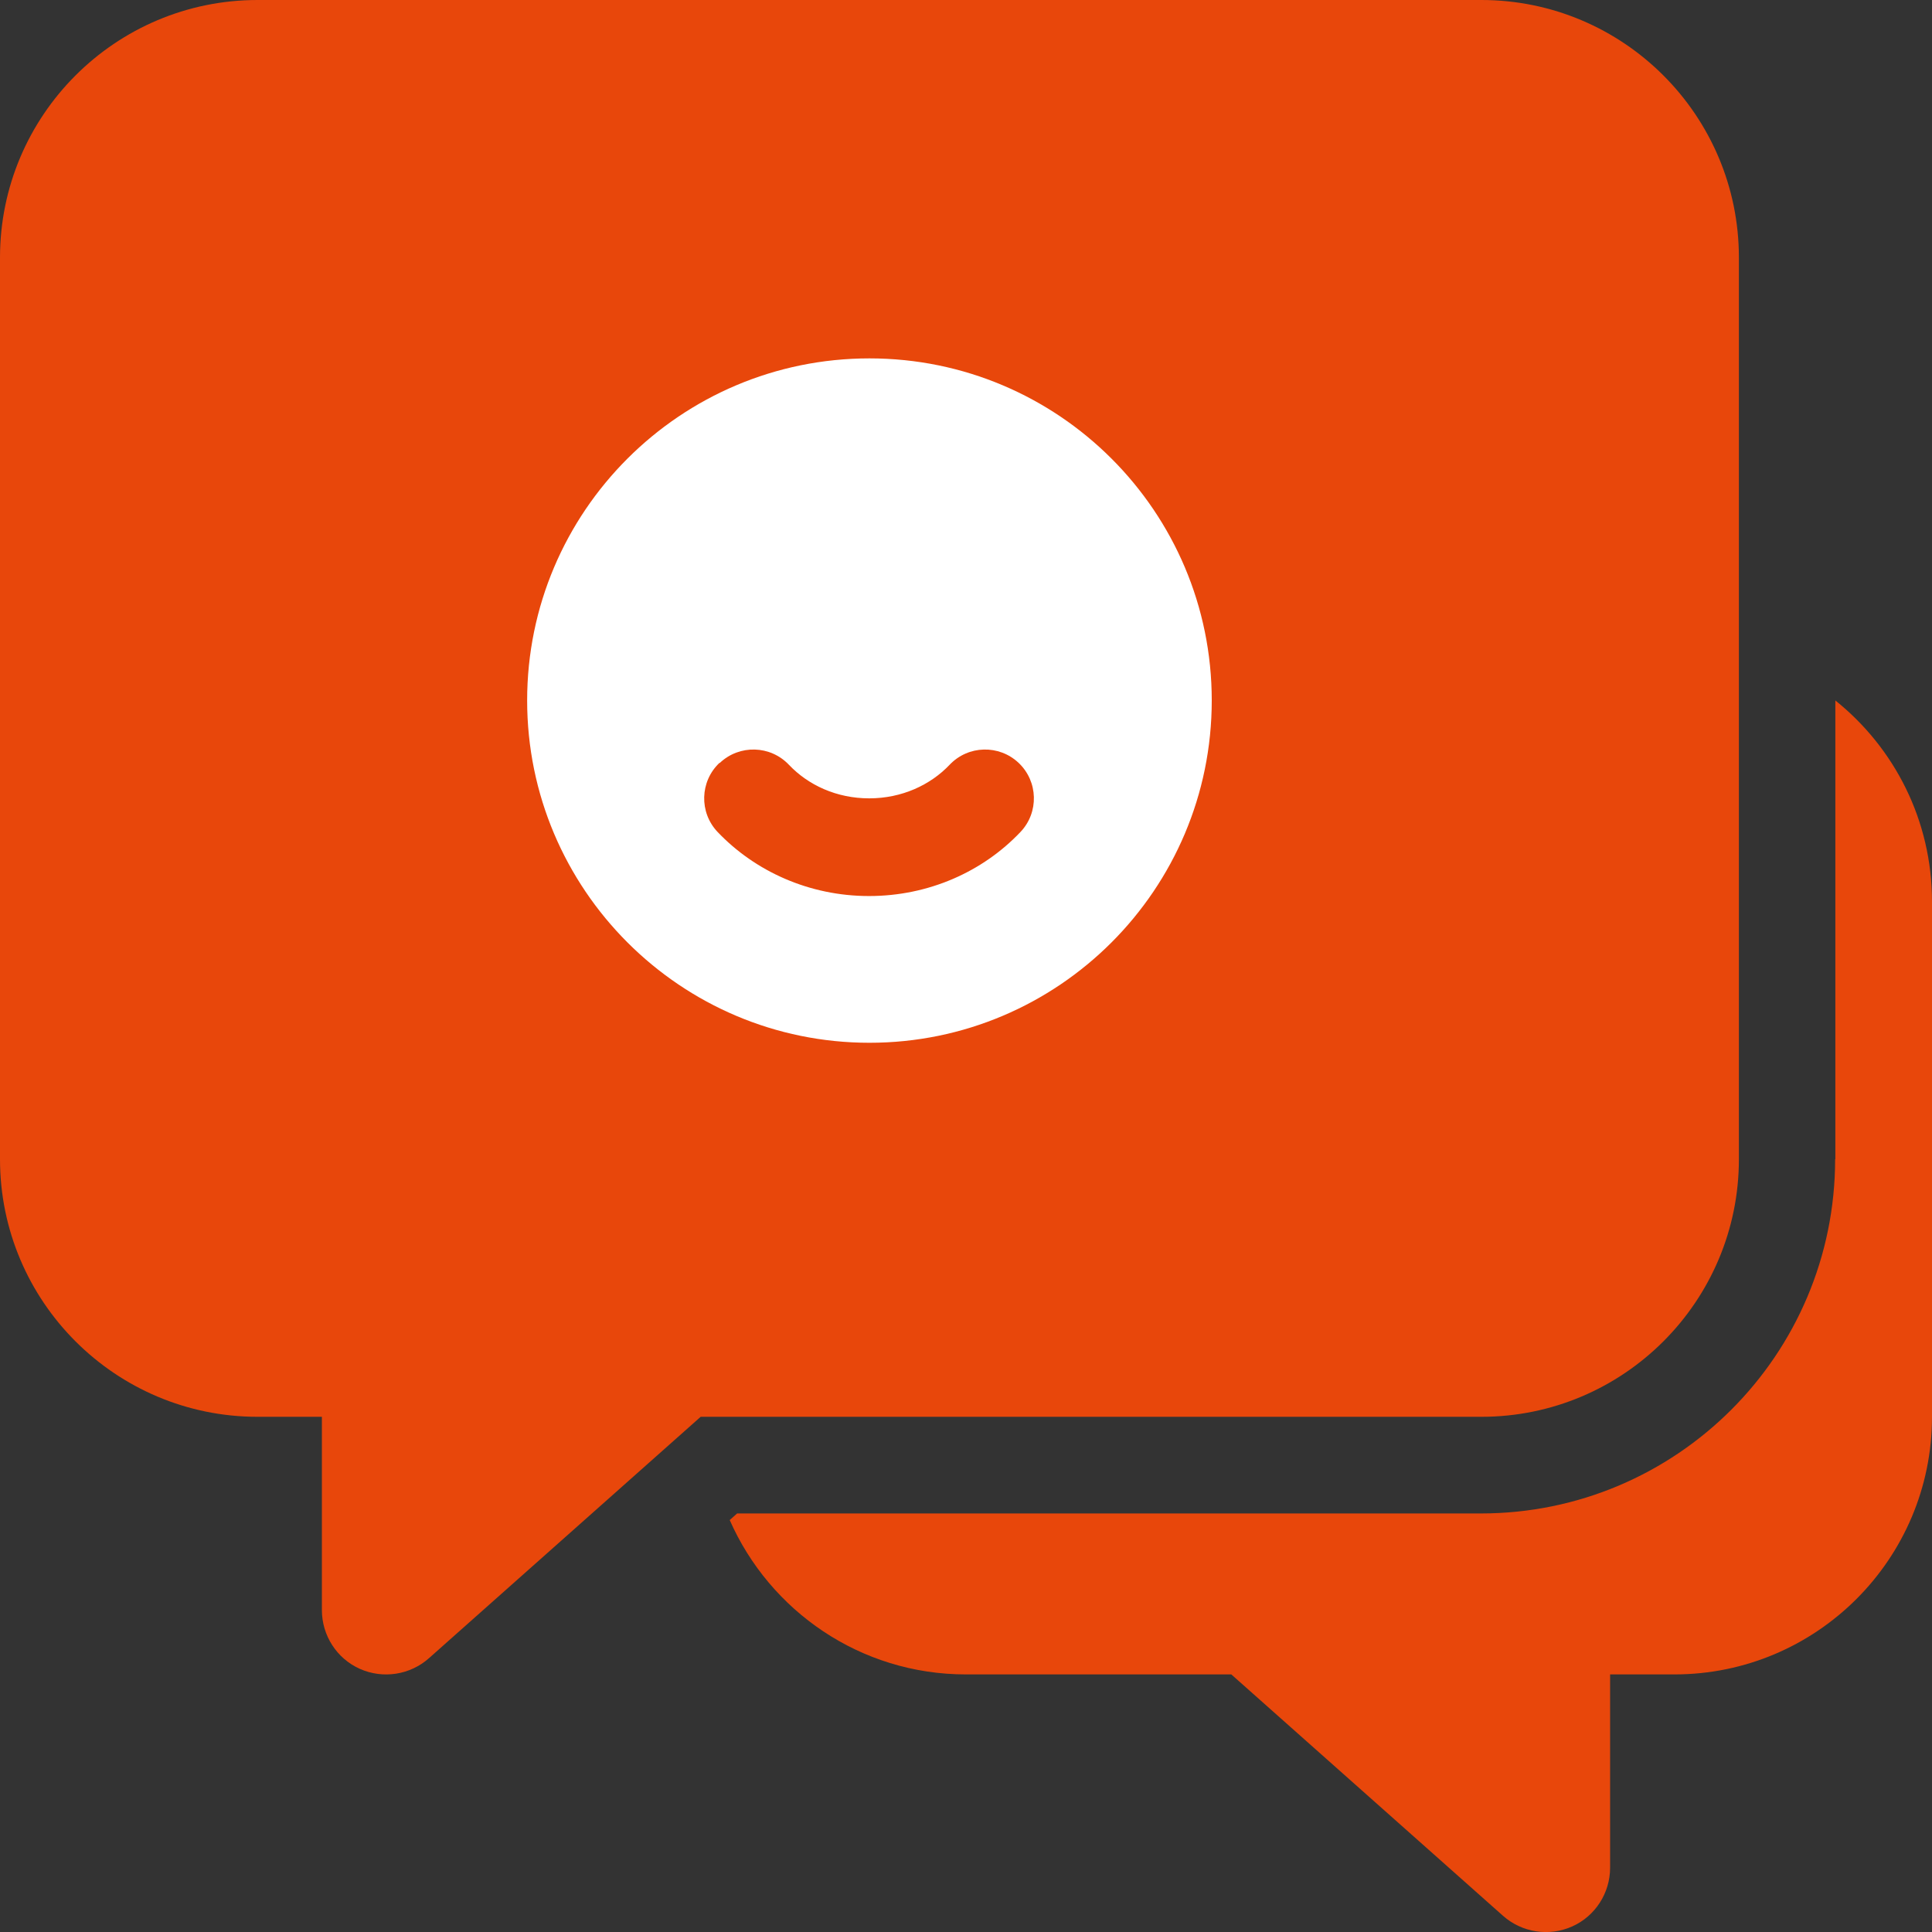
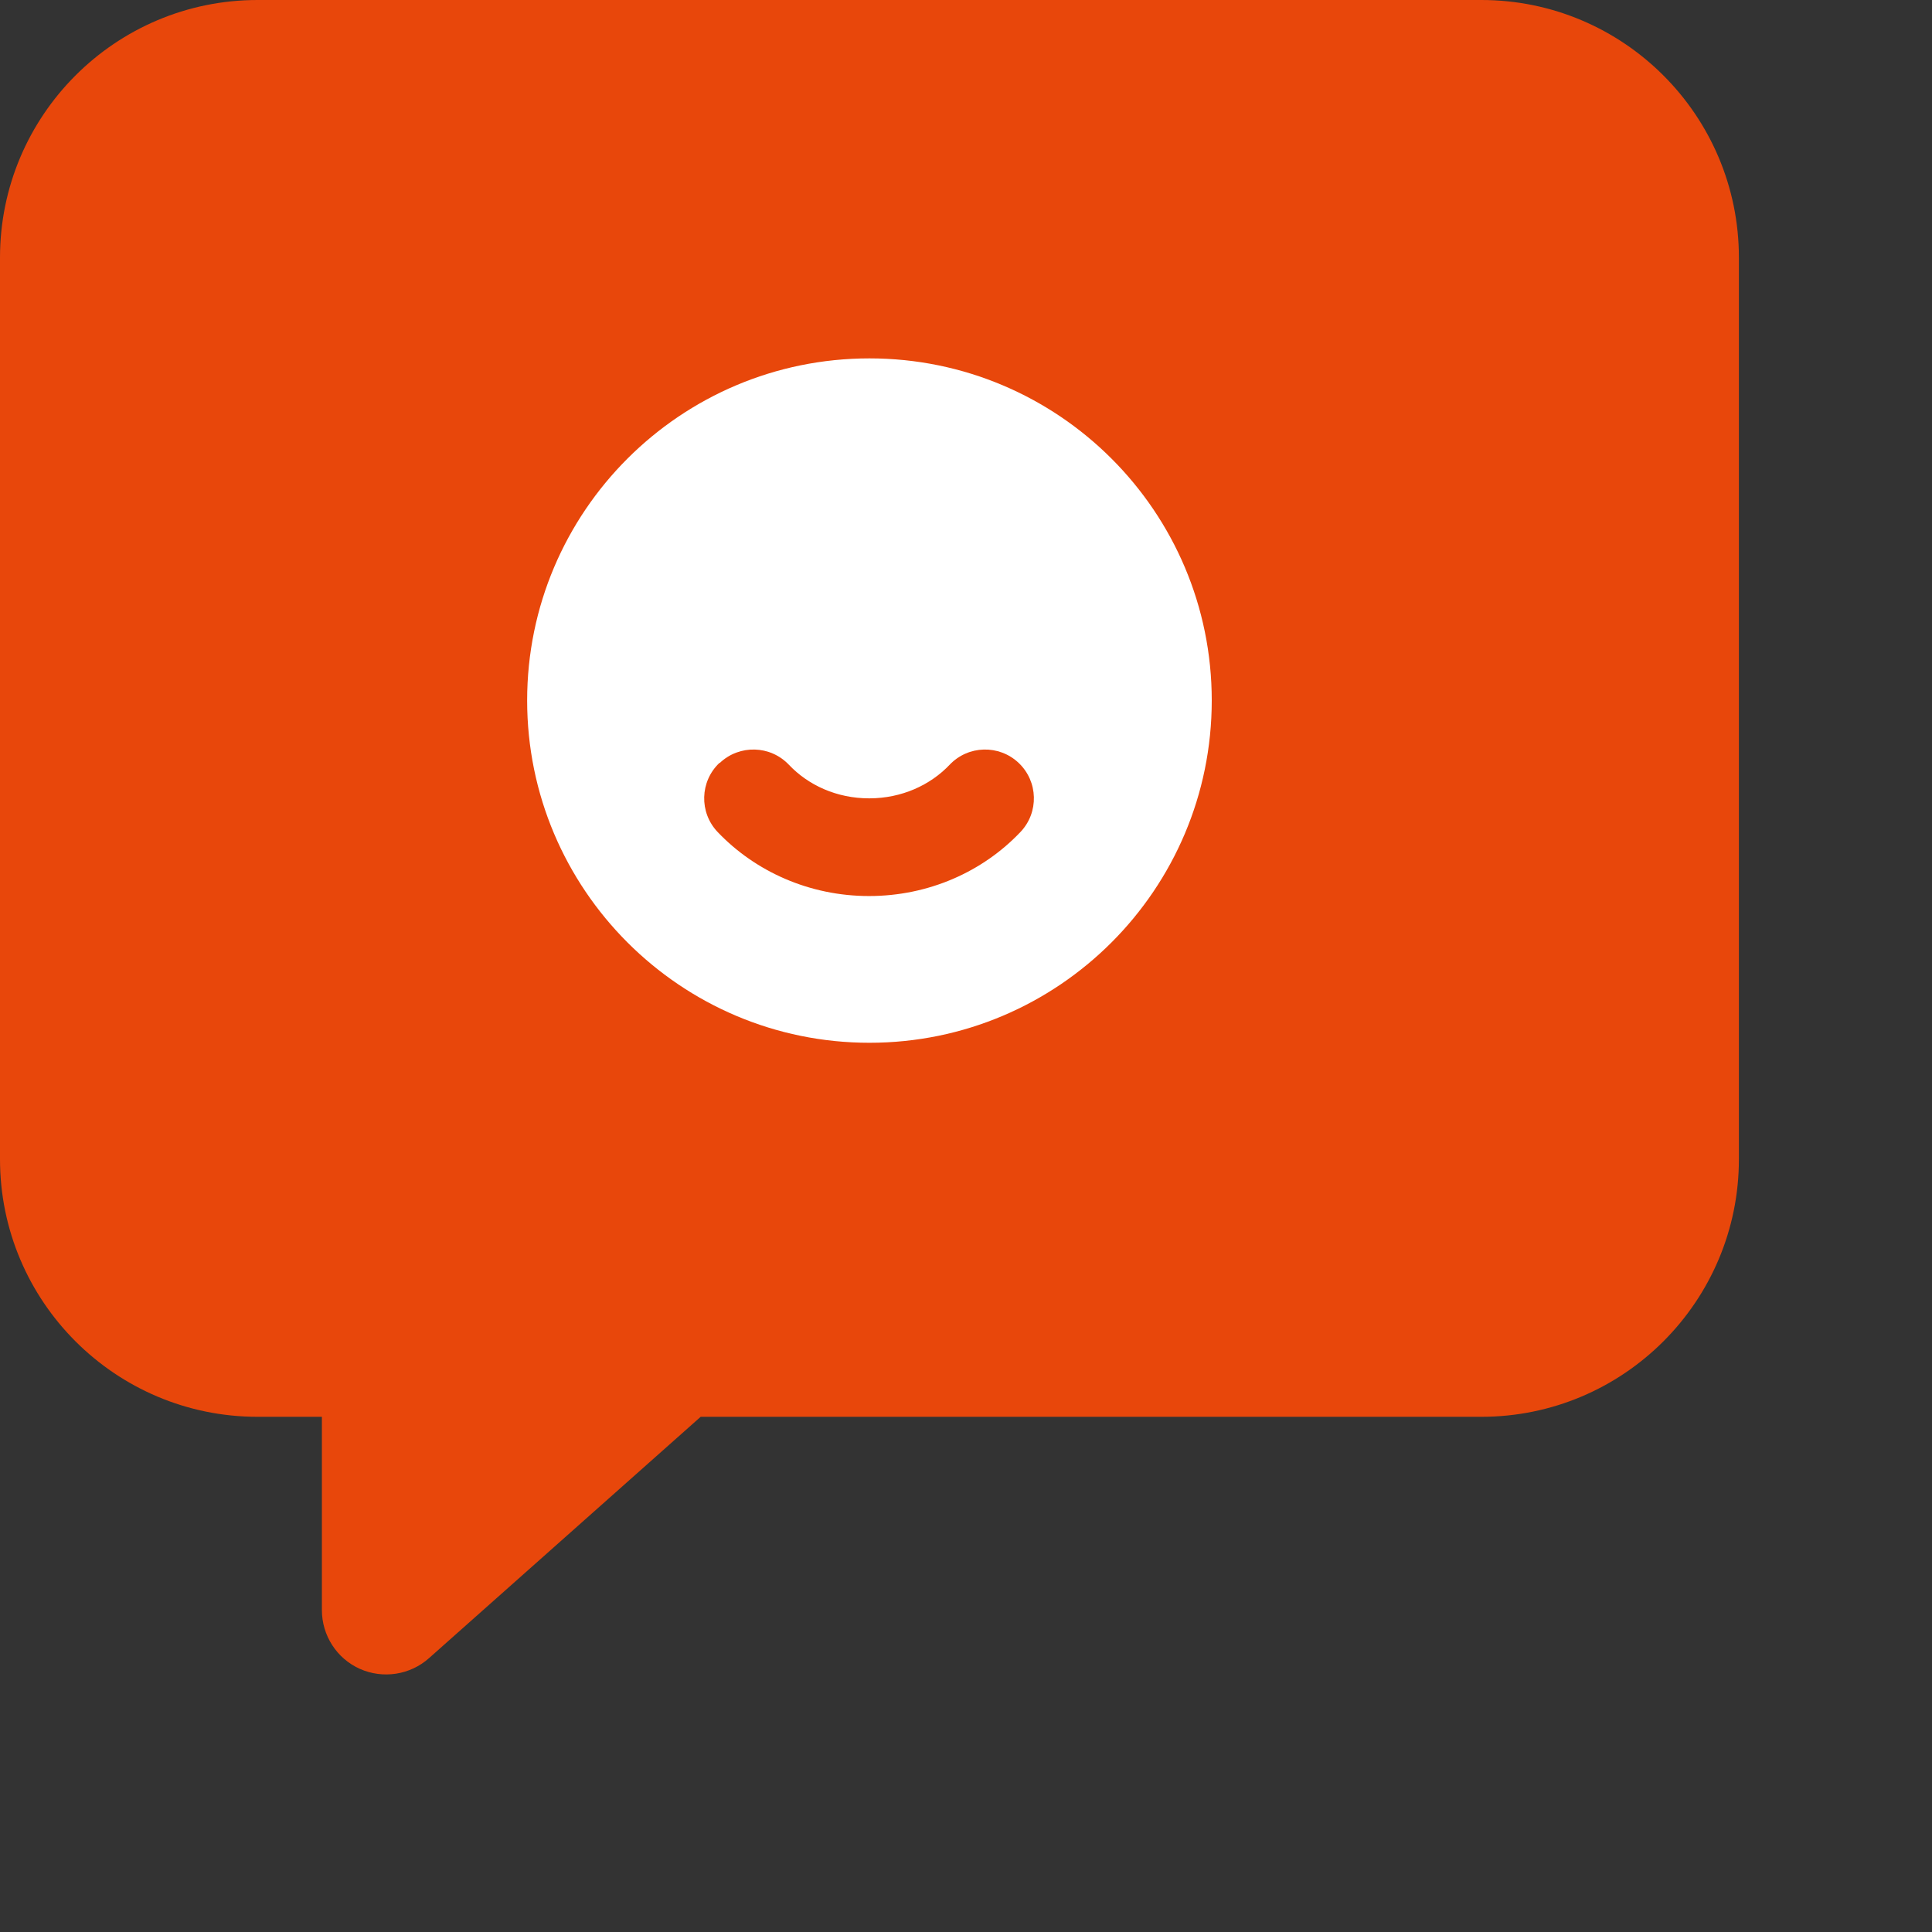
<svg xmlns="http://www.w3.org/2000/svg" width="80" height="80" viewBox="0 0 80 80" fill="none">
  <rect x="0" y="0" width="80" height="80" fill="#333333" stroke="none" />
-   <path d="M40.004 21.333C40.004 19.123 38.212 17.331 36.002 17.331C33.792 17.331 32 19.123 32 21.333C32 23.544 33.792 25.336 36.002 25.336C38.212 25.336 40.004 23.544 40.004 21.333Z" fill="#E8470B" />
+   <path d="M40.004 21.333C40.004 19.123 38.212 17.331 36.002 17.331C33.792 17.331 32 19.123 32 21.333C32 23.544 33.792 25.336 36.002 25.336C38.212 25.336 40.004 23.544 40.004 21.333" fill="#E8470B" />
  <path fill-rule="evenodd" clip-rule="evenodd" d="M61.338 0H10.667C4.779 0 0 4.779 0 10.667V48C0 53.888 4.779 58.667 10.667 58.667H13.329V66.671C13.329 67.721 13.944 68.676 14.899 69.103C15.855 69.53 16.981 69.359 17.766 68.659L29.013 58.667H61.338C67.226 58.667 72.004 53.888 72.004 48V10.667C72.004 4.779 67.226 0 61.338 0Z" fill="#E8470B" />
-   <path d="M75.998 48V29.005C78.438 30.959 80 33.963 80 37.334V58.667C80 64.555 75.221 69.334 69.333 69.334H66.671V77.338C66.671 78.388 66.056 79.343 65.101 79.77C64.145 80.197 63.019 80.026 62.233 79.326L50.986 69.334H39.995C35.626 69.334 31.872 66.705 30.216 62.942L30.523 62.669H61.32C69.418 62.669 75.989 56.099 75.989 48H75.998Z" fill="#E8470B" />
  <path fill-rule="evenodd" clip-rule="evenodd" d="M36.002 14.84C28.177 14.84 21.828 21.188 21.828 29.005C21.828 36.822 28.177 43.179 36.002 43.179C43.827 43.179 50.176 36.83 50.176 29.005C50.176 21.18 43.827 14.84 36.002 14.84ZM29.807 31.59C30.617 30.823 31.898 30.857 32.666 31.667C33.468 32.512 34.645 33.058 35.993 33.058C37.342 33.058 38.528 32.504 39.322 31.667C40.09 30.857 41.37 30.823 42.18 31.59C42.991 32.358 43.025 33.639 42.257 34.449C40.695 36.096 38.451 37.103 35.985 37.103C33.519 37.103 31.274 36.088 29.713 34.449C28.945 33.639 28.979 32.358 29.79 31.59H29.807Z" fill="white" />
</svg>